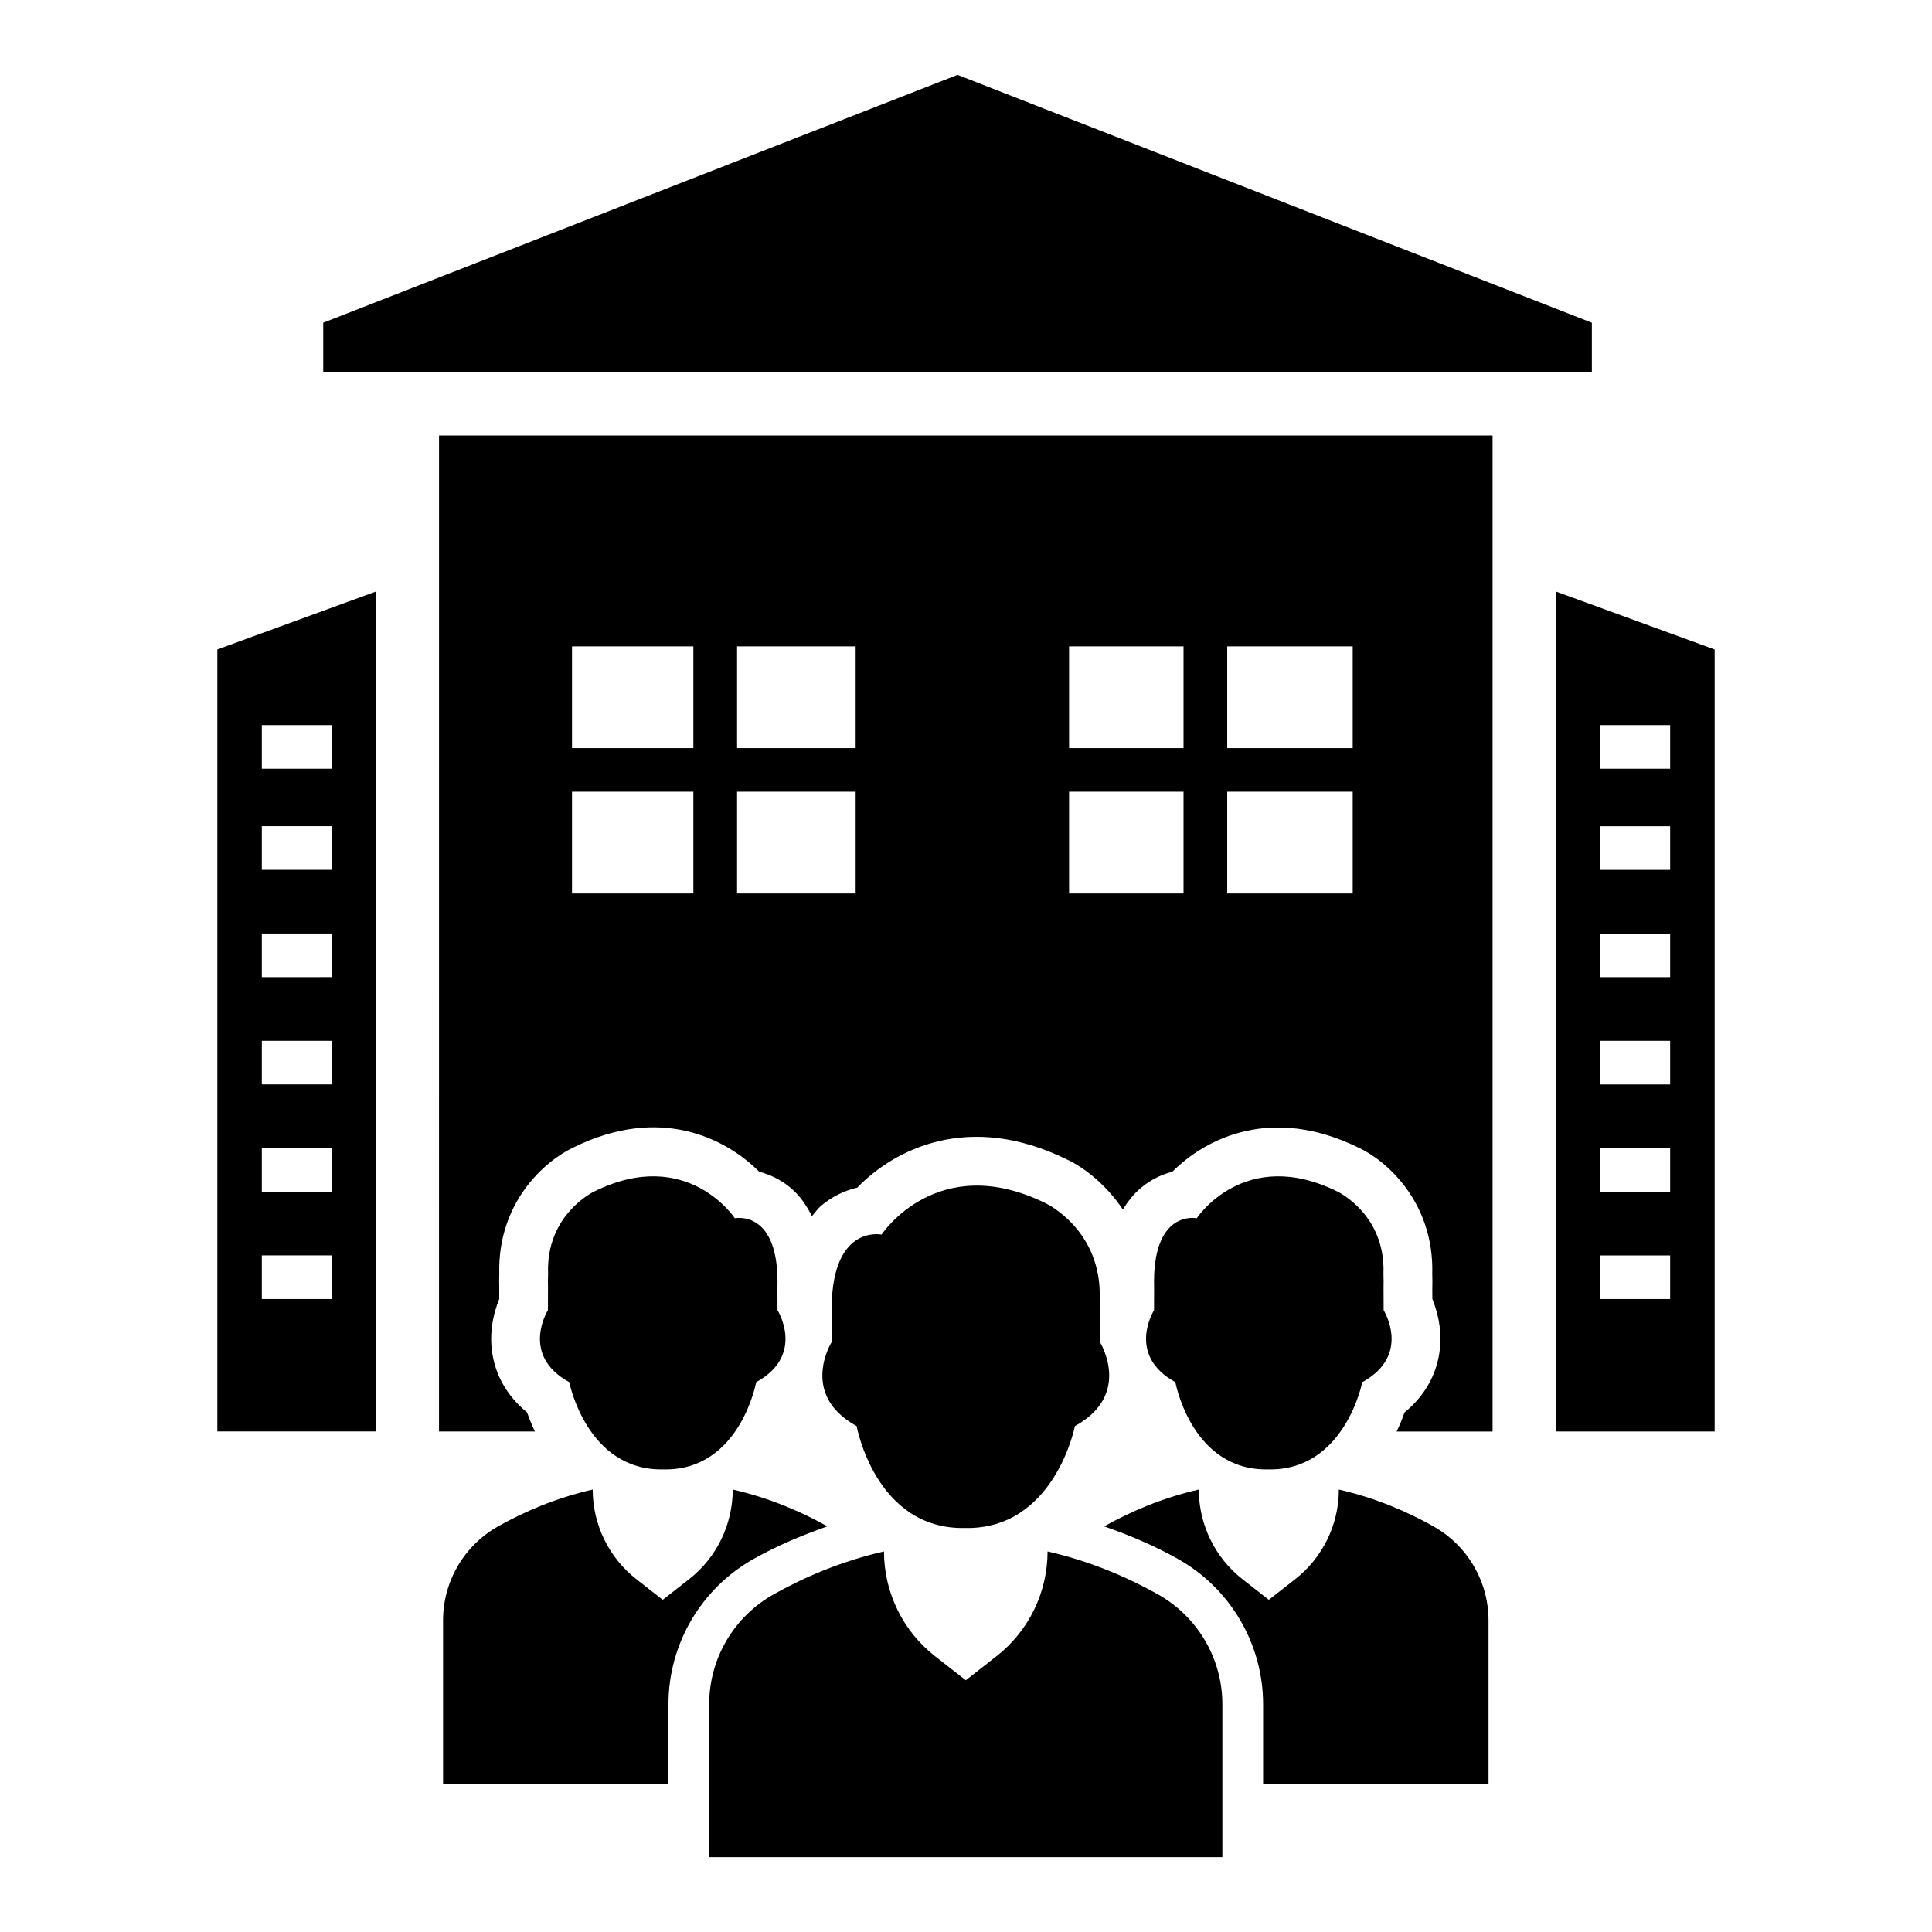
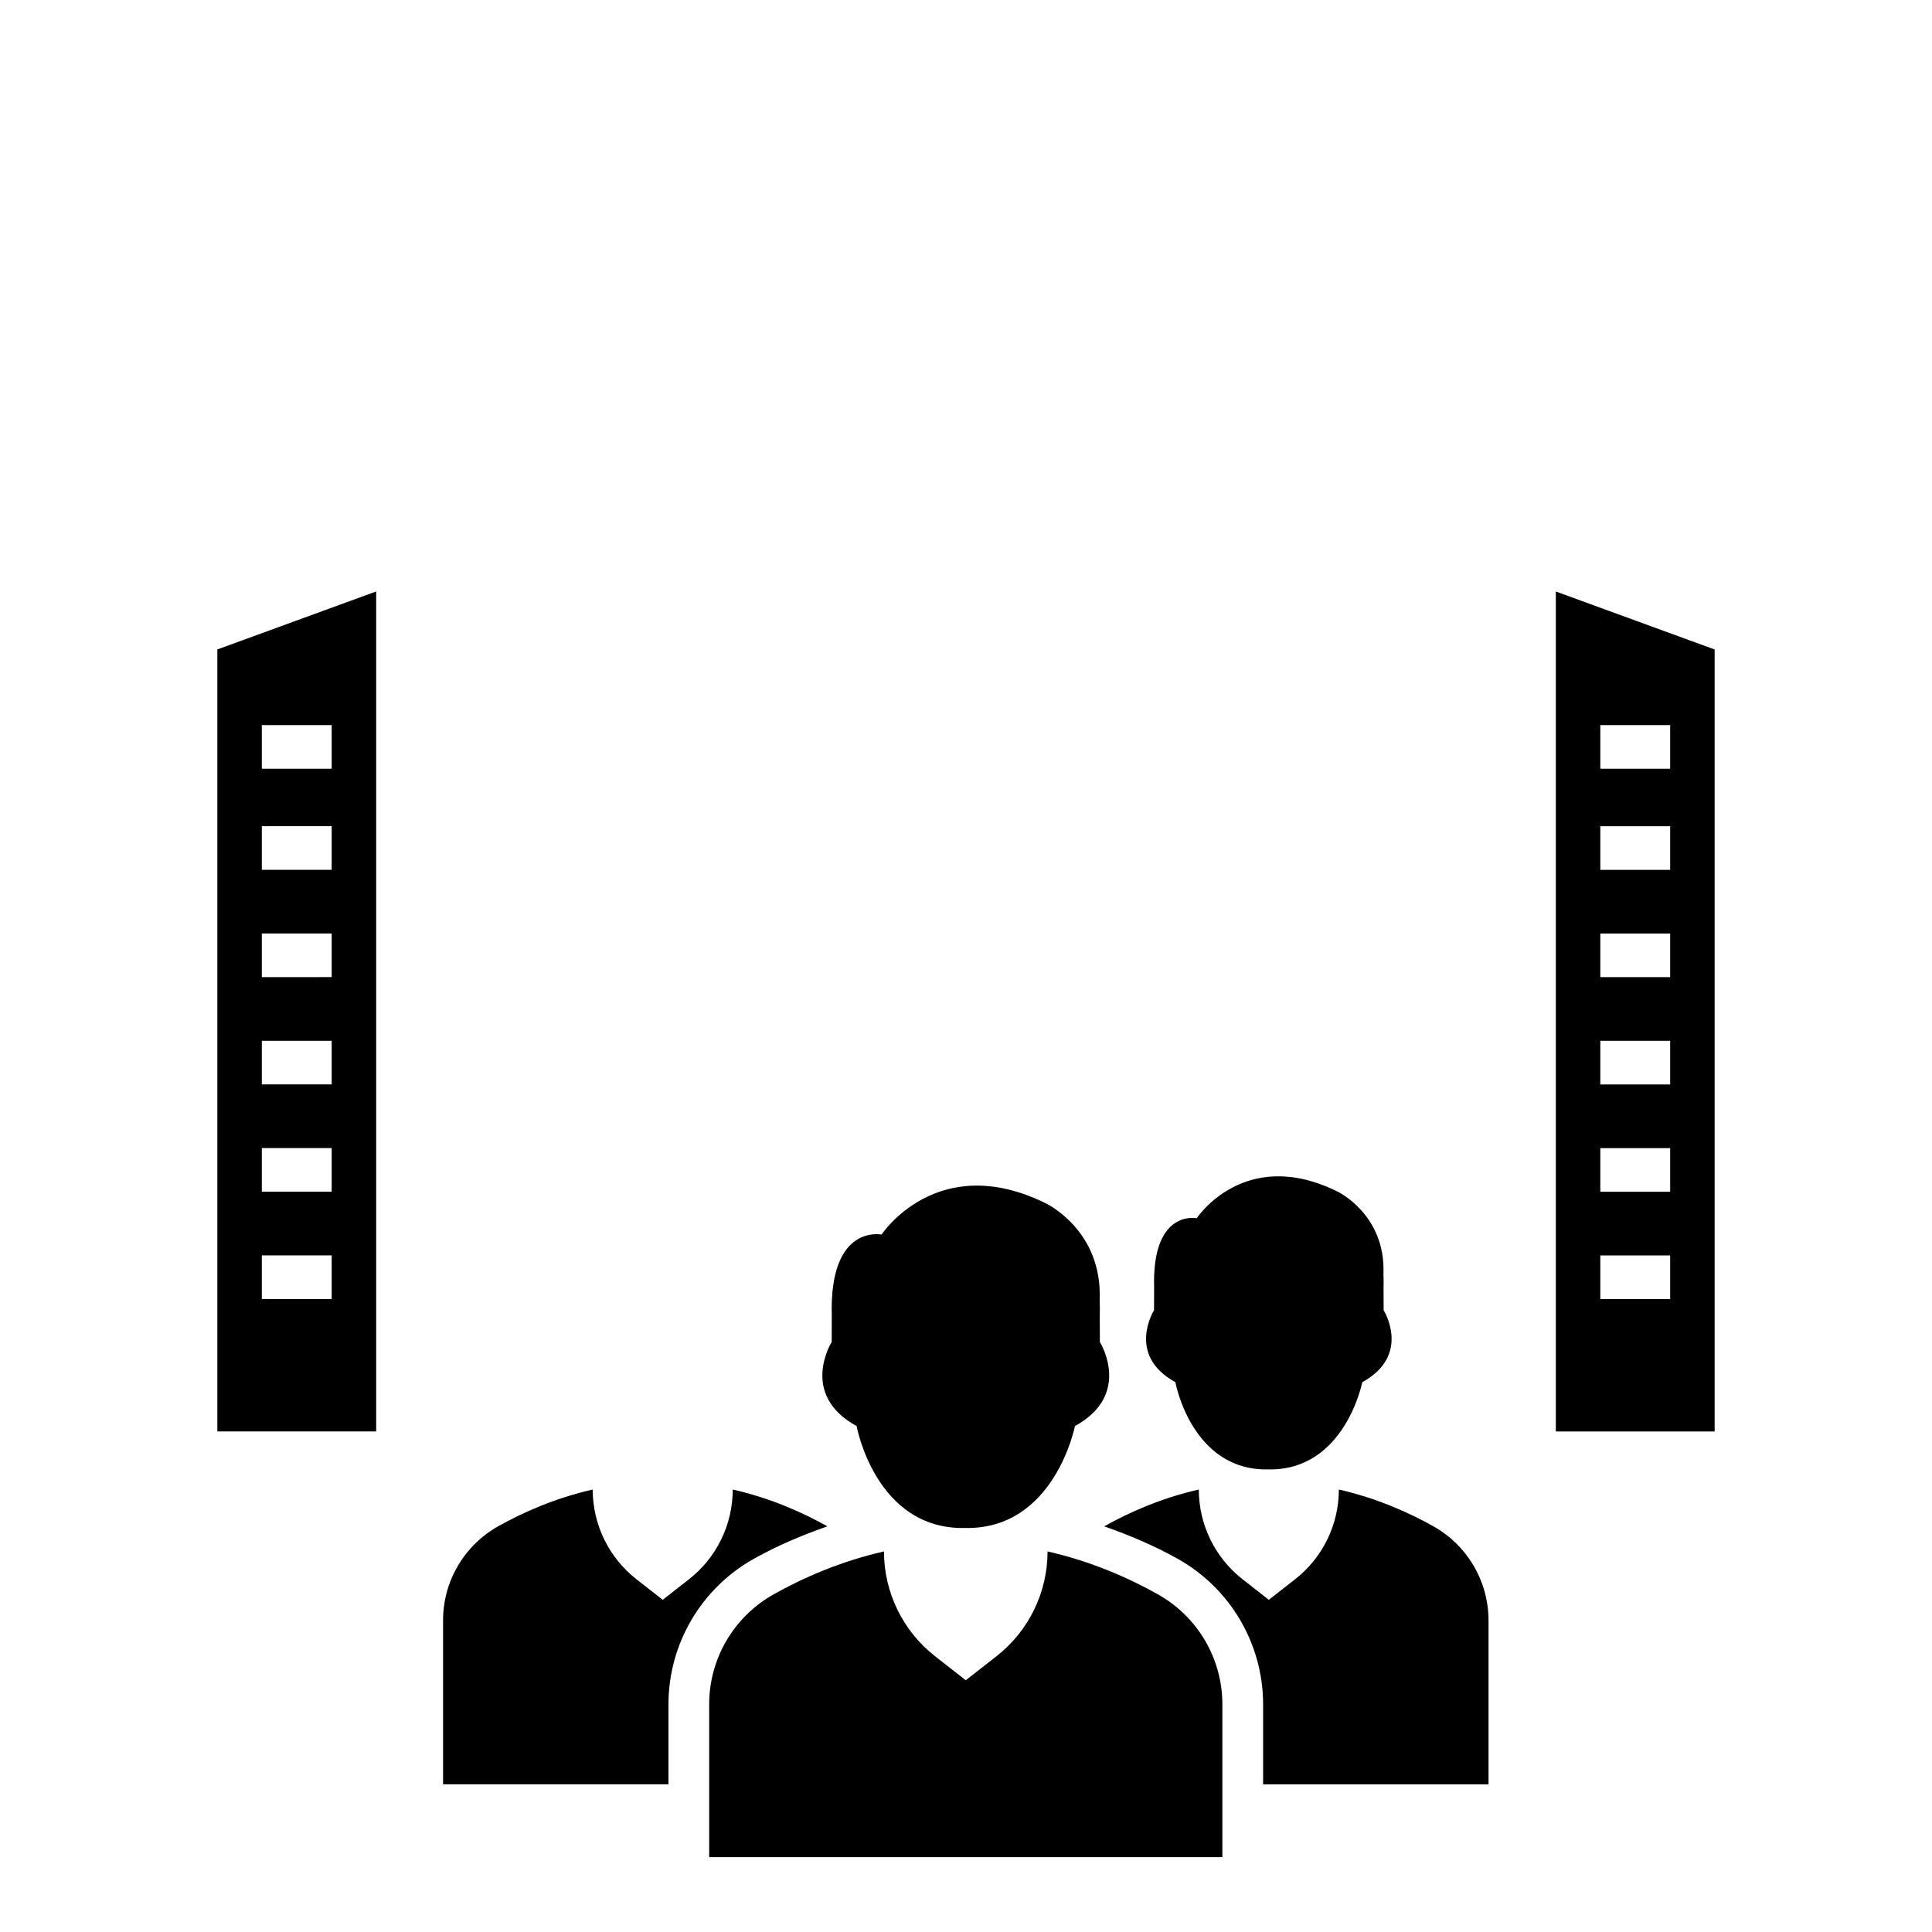
<svg xmlns="http://www.w3.org/2000/svg" fill="#000000" width="800px" height="800px" version="1.1" viewBox="144 144 512 512">
  <g>
    <path d="m480.08 533.41c20.332 0.406 24.941-23.125 24.941-23.125 13.117-7.188 5.656-19.062 5.656-19.062l-0.023-5.938c0.039-1.309 0.027-2.527-0.023-3.656 0.633-15.875-12.258-21.891-12.258-21.891-24.609-12.109-37.227 7.109-37.227 7.109s-11.918-2.5-11.293 18.438l-0.023 5.938s-7.461 11.875 5.656 19.062c0 0 4.266 23.531 24.594 23.125z" />
    <path d="m371.01 521.92s4.981 27.488 28.727 27.016c23.75 0.473 29.133-27.016 29.133-27.016 15.324-8.395 6.609-22.27 6.609-22.27l-0.027-6.934c0.047-1.527 0.035-2.953-0.027-4.273 0.738-18.543-14.32-25.57-14.32-25.57-28.746-14.145-43.484 8.305-43.484 8.305s-13.918-2.922-13.188 21.539l-0.027 6.934c-0.004 0-8.719 13.875 6.606 22.27z" />
-     <path d="m319.8 533.41c20.332 0.406 24.594-23.125 24.594-23.125 13.117-7.188 5.656-19.062 5.656-19.062l-0.023-5.938c0.625-20.938-11.293-18.438-11.293-18.438s-12.617-19.219-37.227-7.109c0 0-12.891 6.016-12.258 21.891-0.055 1.133-0.062 2.348-0.023 3.656l-0.023 5.938s-7.461 11.875 5.656 19.062c0.004 0 4.609 23.531 24.941 23.125z" />
    <path d="m523.82 548.46c-6.535-3.664-15.023-7.449-25.012-9.719 0 9.285-4.273 18.055-11.586 23.773l-6.969 5.453-6.969-5.453c-7.312-5.719-11.586-14.488-11.586-23.773-9.984 2.273-18.477 6.055-25.008 9.719-0.02 0.012-0.039 0.031-0.059 0.043 6.617 2.324 13.156 5.051 19.473 8.598 13.957 7.801 22.633 22.59 22.633 38.566v21.195h59.738v-43.445c-0.012-10.367-5.613-19.887-14.656-24.957z" />
    <path d="m343.77 557.1c6.32-3.543 12.859-6.273 19.48-8.598-0.02-0.012-0.039-0.027-0.059-0.043-6.535-3.664-15.023-7.449-25.008-9.719 0 9.285-4.273 18.055-11.586 23.773l-6.969 5.453-6.969-5.453c-7.312-5.719-11.586-14.488-11.586-23.773-9.984 2.273-18.477 6.055-25.012 9.719-9.043 5.07-14.645 14.59-14.645 24.953v43.445h59.734v-21.195c-0.008-15.977 8.664-30.75 22.617-38.562z" />
    <path d="m450.83 566.5c-7.633-4.277-17.551-8.699-29.215-11.355 0 10.848-4.992 21.09-13.535 27.773l-8.141 6.367-8.141-6.367c-8.543-6.684-13.535-16.926-13.535-27.773-11.66 2.656-21.582 7.074-29.215 11.355-10.562 5.922-17.109 17.039-17.109 29.148v40.508h136v-40.504c0-12.109-6.547-23.227-17.109-29.152z" />
    <path d="m556.31 300.75v222.61h42.09v-207.24zm30.301 187.51h-18.508v-11.562h18.508zm0-28.438h-18.508v-11.562h18.508zm0-28.434h-18.508v-11.562h18.508zm0-28.434h-18.508v-11.562h18.508zm0-28.438h-18.508v-11.562h18.508zm0-26.793h-18.508v-11.562h18.508z" />
    <path d="m201.6 316.11v207.24h42.09v-222.61zm11.789 160.58h18.508v11.562h-18.508zm0-28.438h18.508v11.562h-18.508zm0-28.434h18.508v11.562h-18.508zm0-28.438h18.508v11.562l-18.508 0.004zm0-28.434h18.508v11.562h-18.508zm0-26.793h18.508v11.562h-18.508z" />
    <path d="m353.61 523.36h0.055c-0.008-0.012-0.023-0.027-0.031-0.043-0.008 0.016-0.016 0.027-0.023 0.043z" />
-     <path d="m260.34 523.36h25.414c-0.809-1.727-1.516-3.43-2.07-5.055-5.406-4.387-7.731-9.434-8.73-13.254-1.773-6.848-0.215-12.941 1.344-16.777l0.008-3.035c-0.047-1.027-0.035-2.359 0.008-3.66-0.488-18.961 12.129-29.988 19.734-33.531 22.781-11.219 40.191-2.496 49.168 6.481 2.801 0.723 5.695 2.074 8.336 4.289 2.375 1.984 4.144 4.586 5.625 7.469 0.832-0.953 1.555-2.019 2.523-2.828 3.012-2.516 6.309-3.992 9.473-4.723 9.832-10.137 29.531-20.285 55.637-7.434 4.32 2.016 10.211 6.453 14.762 13.234 1.328-2.16 2.859-4.125 4.766-5.719 2.641-2.219 5.531-3.57 8.344-4.289 8.957-8.977 26.422-17.664 49.398-6.363 7.371 3.426 19.996 14.465 19.484 33.449 0.047 1.297 0.055 2.668 0.008 4.129l0.02 2.523c1.559 3.828 3.117 9.941 1.344 16.789-1 3.82-3.324 8.867-8.73 13.266-0.559 1.621-1.262 3.32-2.074 5.047h25.418l-0.004-263.95h-279.2zm208.89-208.07h33.25v26.965h-33.25zm0 38.527h33.25v26.961h-33.25zm-41.914-38.527h30.332v26.965h-30.332zm0 38.527h30.332v26.961h-30.332zm-87.984-38.527h31.422v26.965h-31.422zm0 38.527h31.422v26.961h-31.422zm-43.742-38.527h32.16v26.965h-32.16zm0 38.527h32.16v26.961h-32.16z" />
-     <path d="m446.23 523.36h0.043c-0.004-0.012-0.012-0.023-0.02-0.035-0.004 0.012-0.016 0.023-0.023 0.035z" />
-     <path d="m565.86 242.65h-336.2v-13.125l168.1-65.688 168.1 65.688z" />
  </g>
</svg>